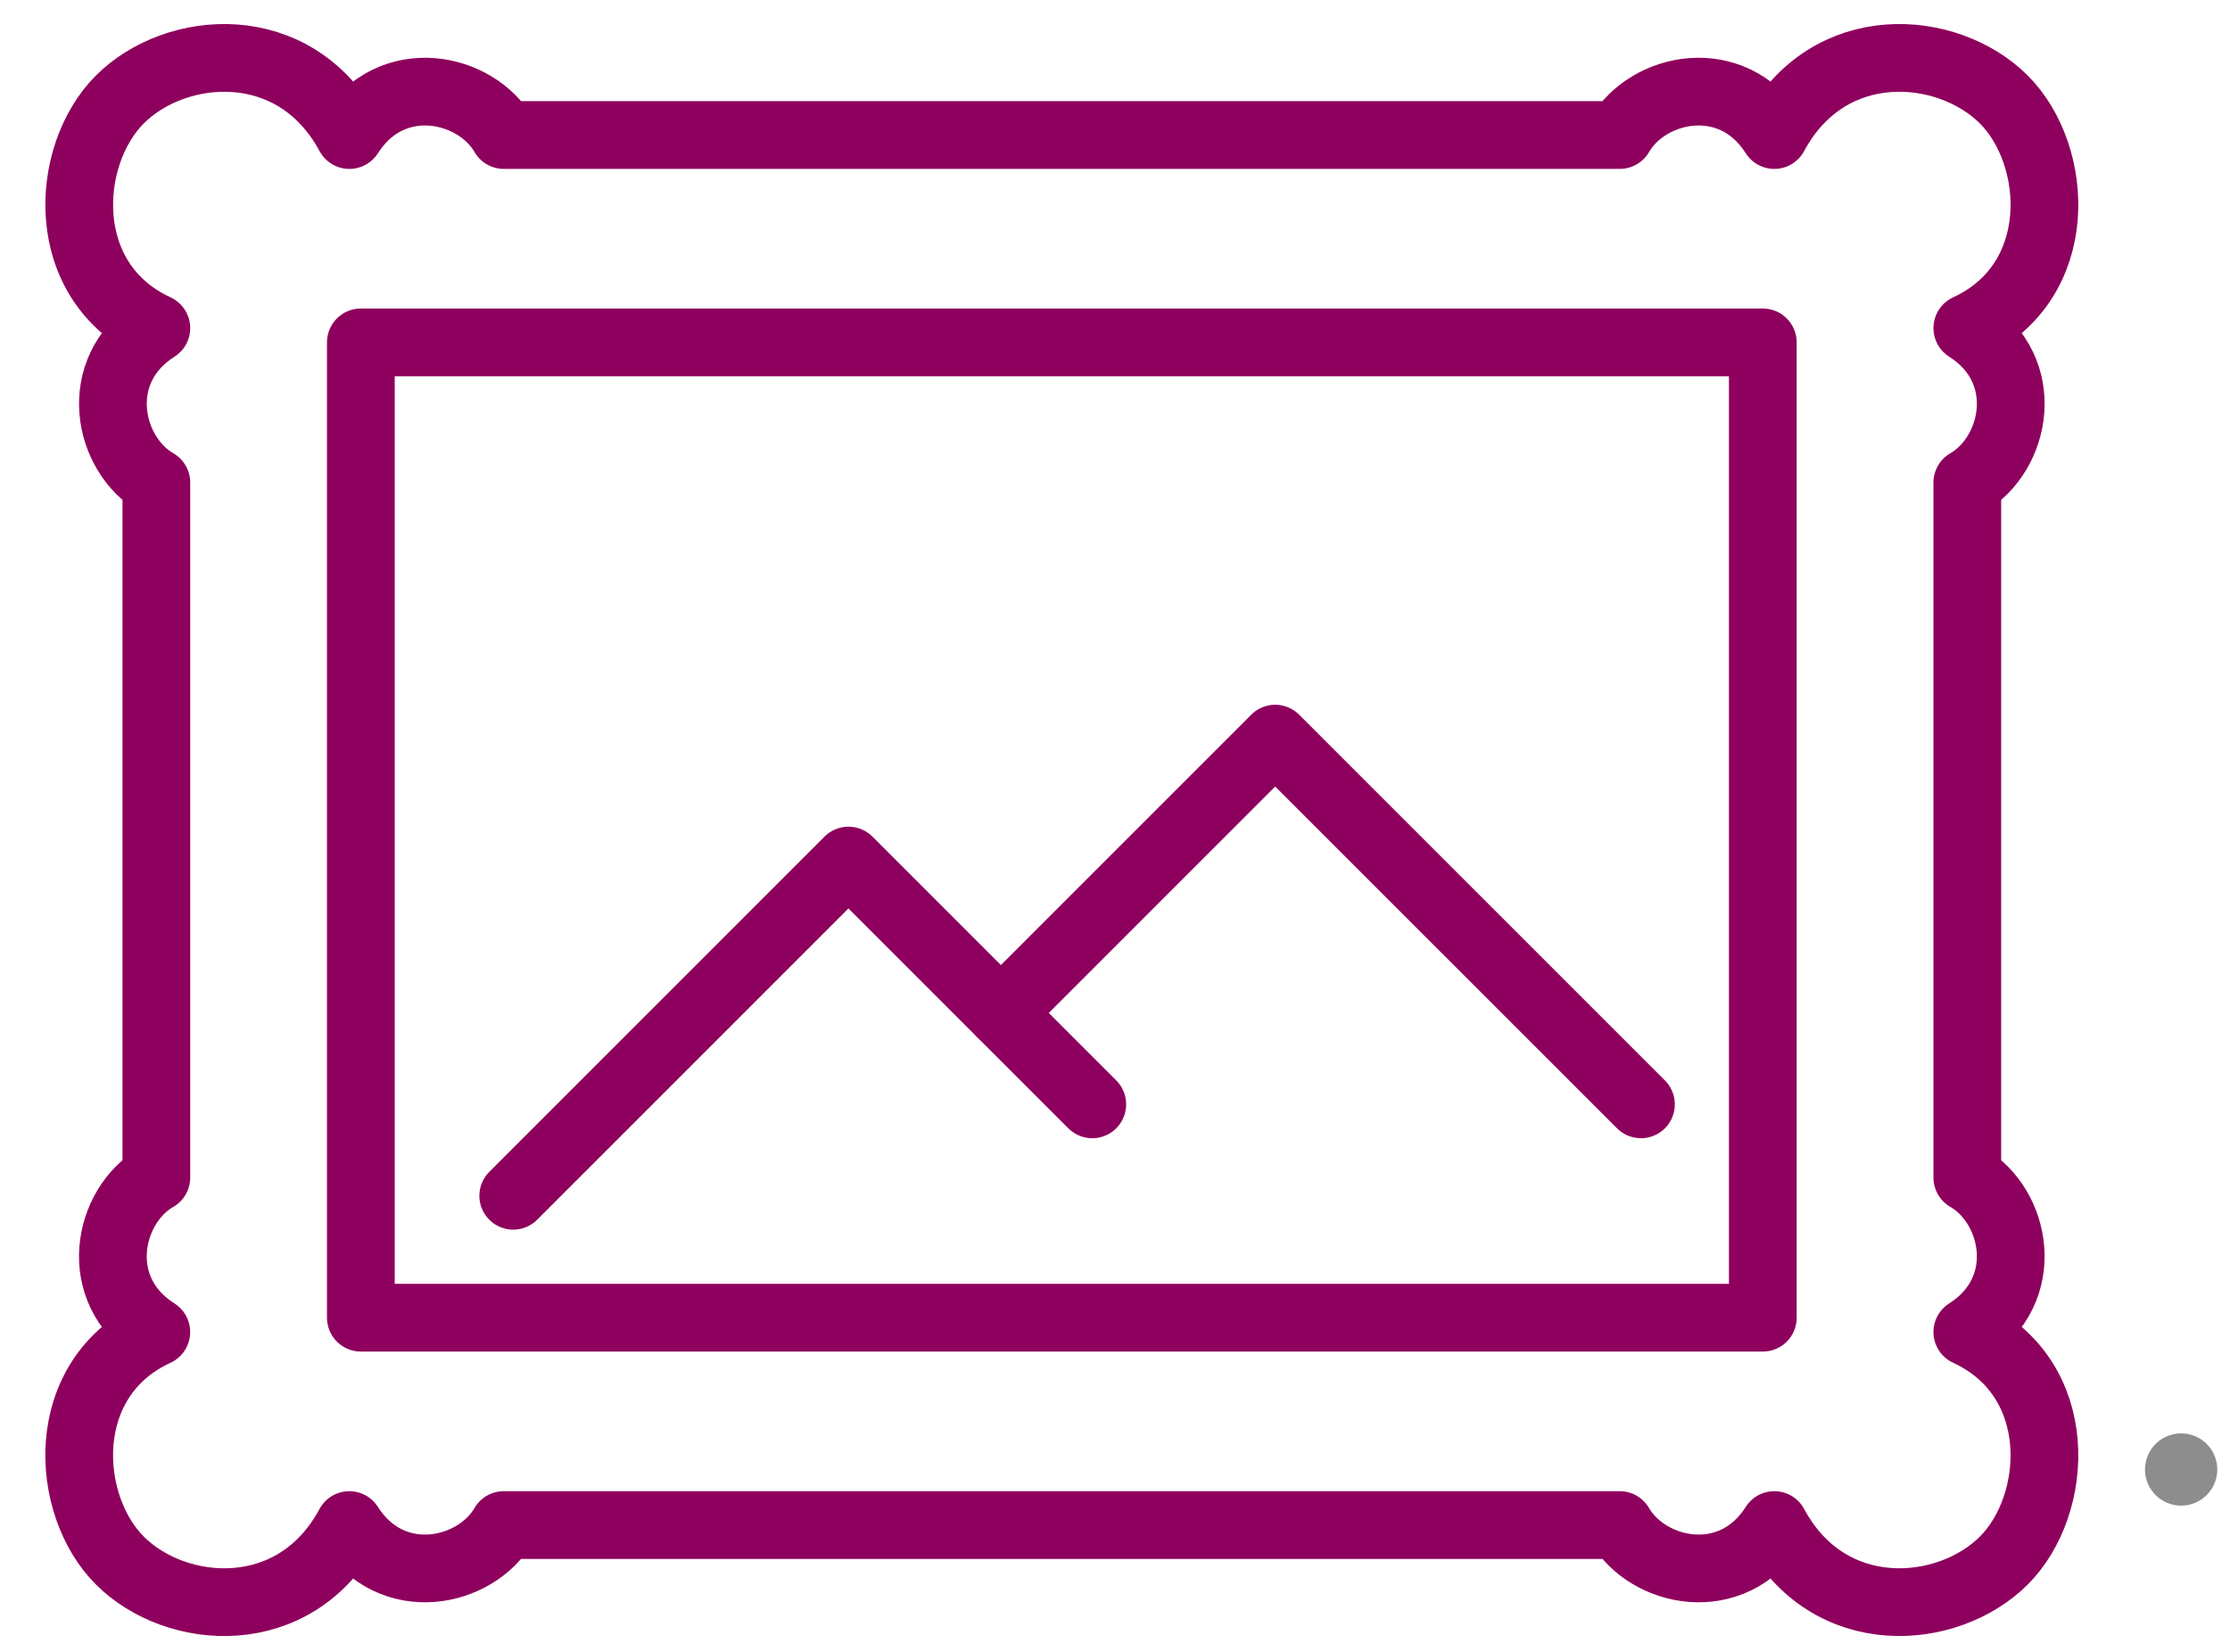
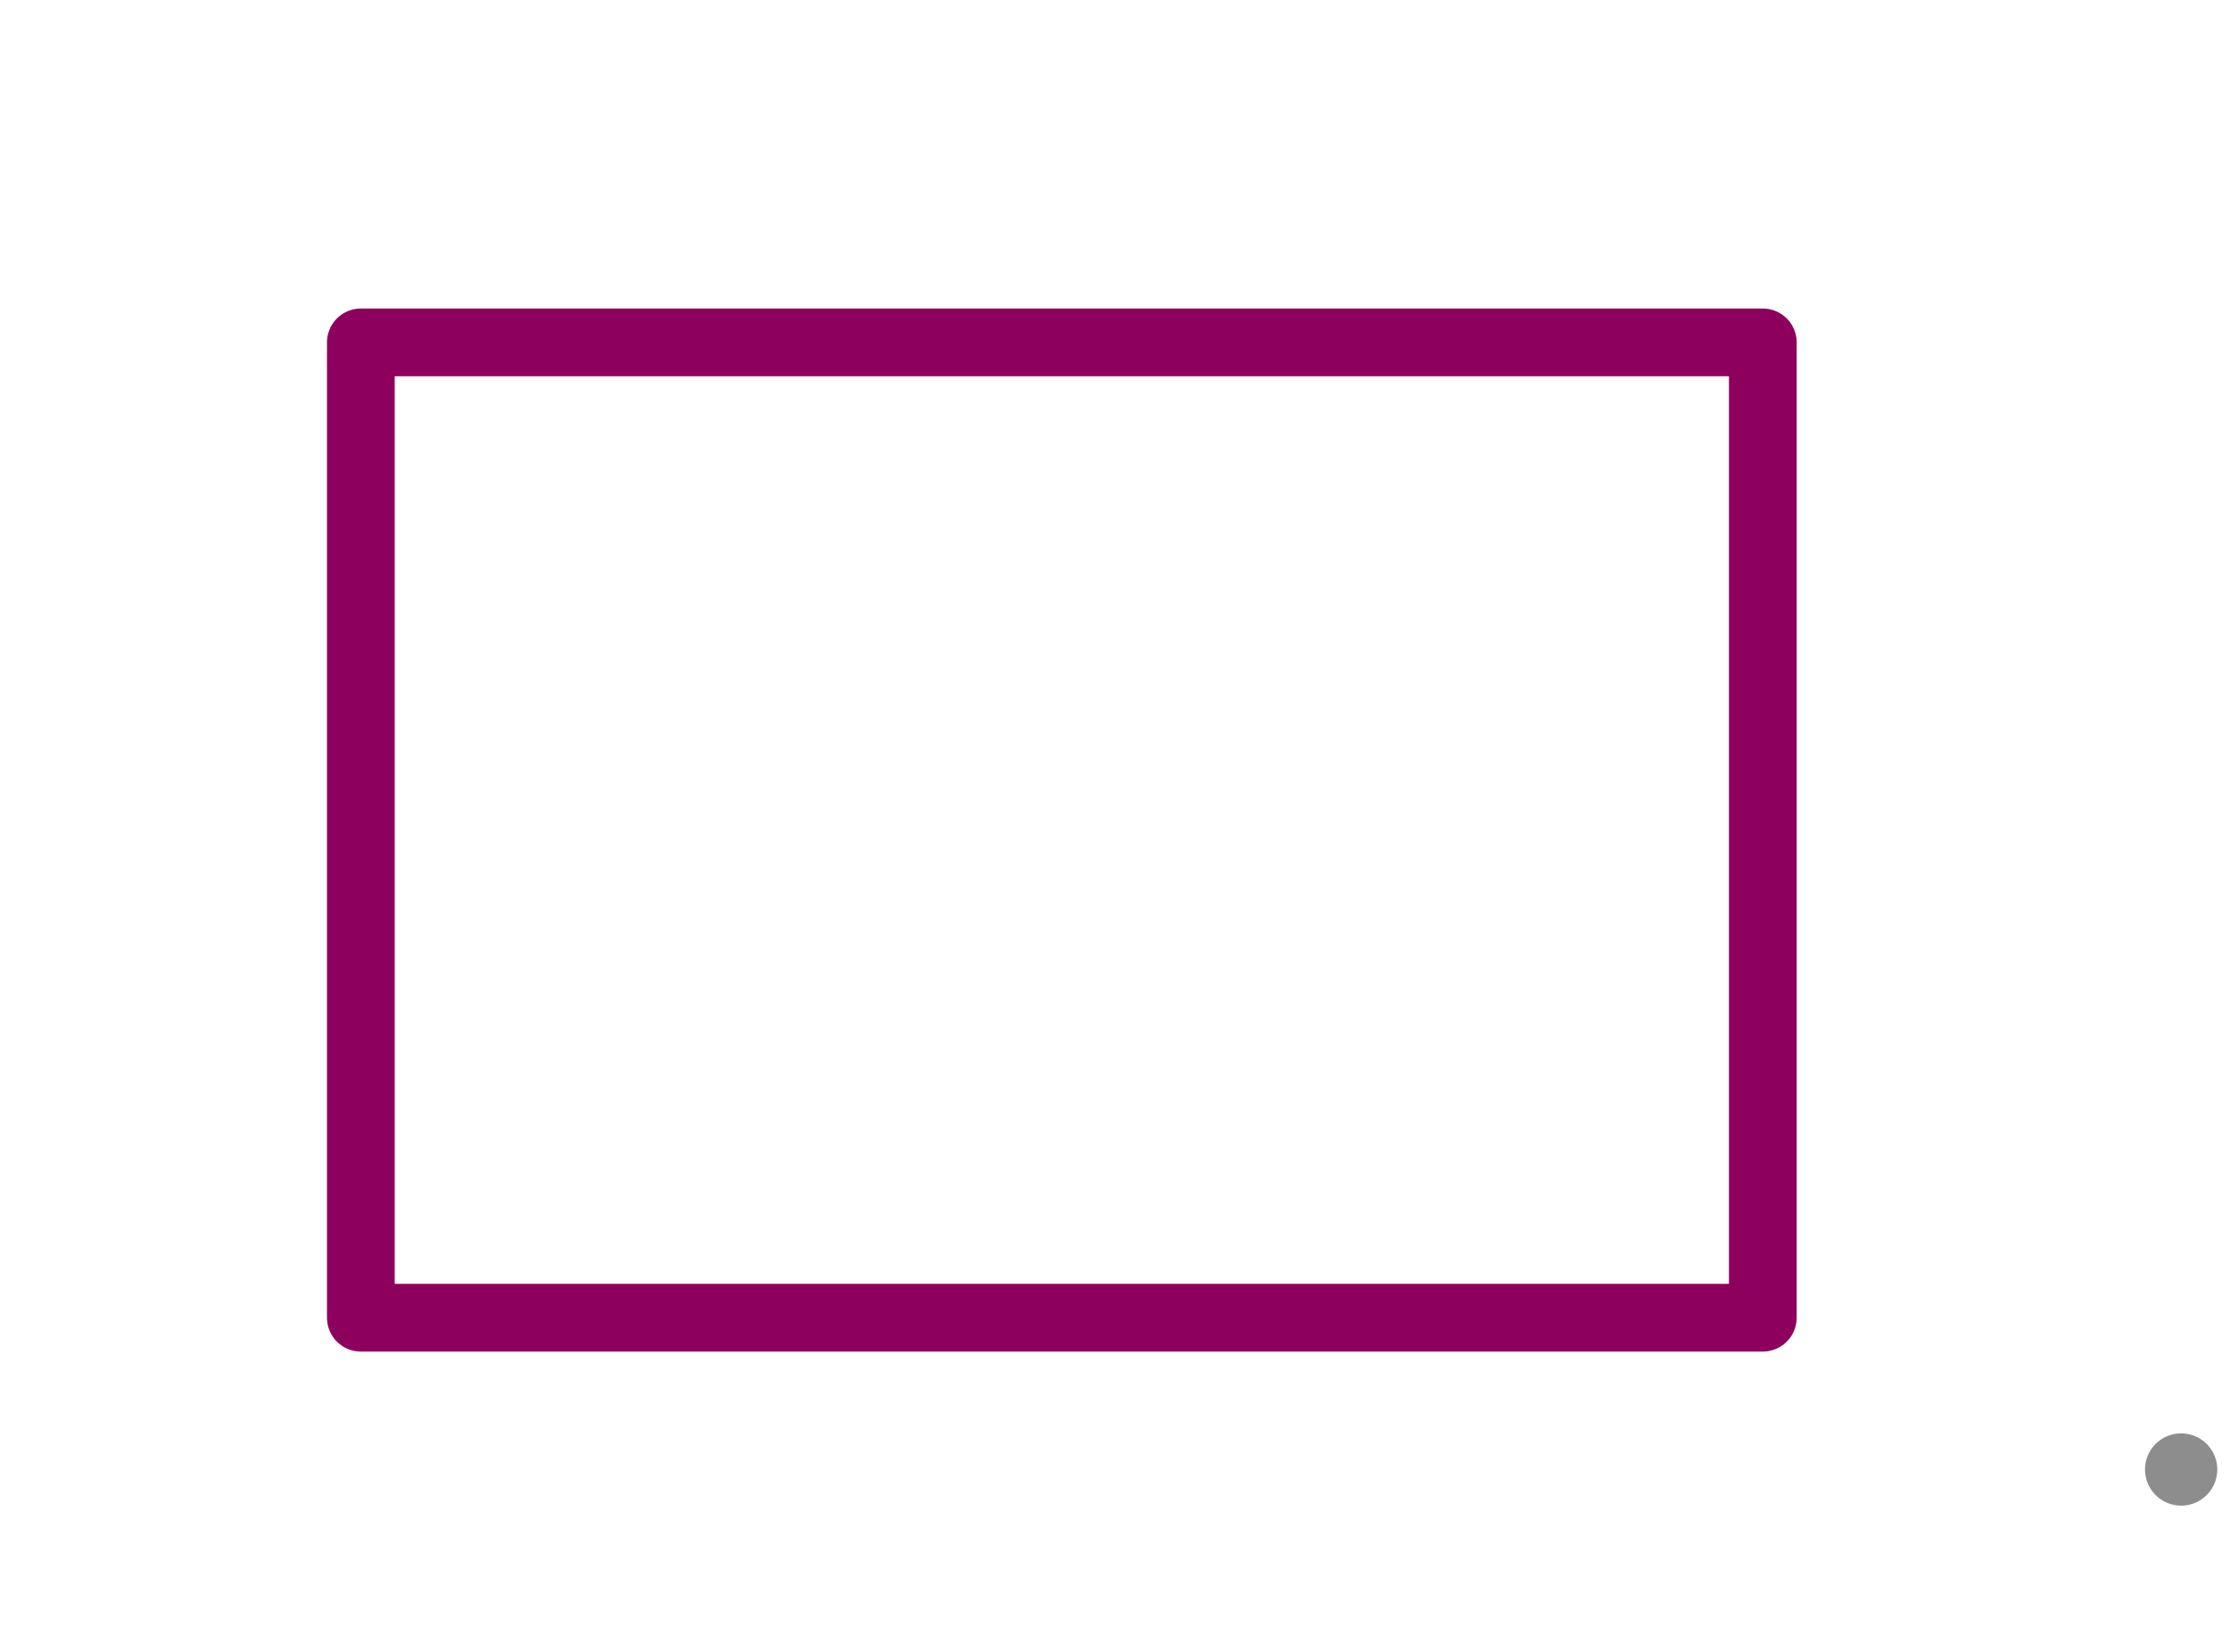
<svg xmlns="http://www.w3.org/2000/svg" width="54" height="40" viewBox="0 0 54 40">
  <g>
    <g>
      <path fill="none" stroke="#8d8d8d" stroke-linecap="round" stroke-linejoin="round" stroke-miterlimit="20" stroke-width="1.75" d="M52.817 35.584v0z" />
    </g>
    <g>
      <path fill="none" stroke="#8e005d" stroke-linecap="round" stroke-linejoin="round" stroke-miterlimit="20" stroke-width="1.64" d="M42.687 31.908v0H8.738v0V8.291v0h33.949v0z" />
    </g>
    <g>
-       <path fill="none" stroke="#8e005d" stroke-linecap="round" stroke-linejoin="round" stroke-miterlimit="20" stroke-width="1.64" d="M12.428 28.956v0l8.118-8.118v0l5.904 5.904v0" />
-     </g>
+       </g>
    <g>
-       <path fill="none" stroke="#8e005d" stroke-linecap="round" stroke-linejoin="round" stroke-miterlimit="20" stroke-width="1.64" d="M24.237 24.528v0l6.642-6.642v0l8.857 8.856v0" />
-     </g>
+       </g>
    <g>
-       <path fill="none" stroke="#8e005d" stroke-linecap="round" stroke-linejoin="round" stroke-miterlimit="20" stroke-width="1.64" d="M3.785 28.515c-1.17.675-1.617 2.713 0 3.74-2.42 1.117-2.234 4.188-.88 5.536 1.351 1.35 4.232 1.594 5.554-.862 1.027 1.616 3.065 1.168 3.74 0h27.024c.676 1.168 2.717 1.616 3.743 0 1.323 2.455 4.202 2.211 5.555.862 1.352-1.347 1.538-4.418-.882-5.536 1.617-1.028 1.17-3.066 0-3.74v-16.83c1.17-.675 1.617-2.714 0-3.74 2.42-1.118 2.234-4.19.882-5.538-1.353-1.349-4.232-1.593-5.556.863-1.026-1.617-3.067-1.169-3.742 0H12.2c-.675-1.169-2.713-1.617-3.74 0C7.136.814 4.256 1.058 2.904 2.407c-1.352 1.348-1.538 4.42.882 5.538-1.617 1.026-1.17 3.065 0 3.74v16.83z" />
-     </g>
+       </g>
  </g>
</svg>